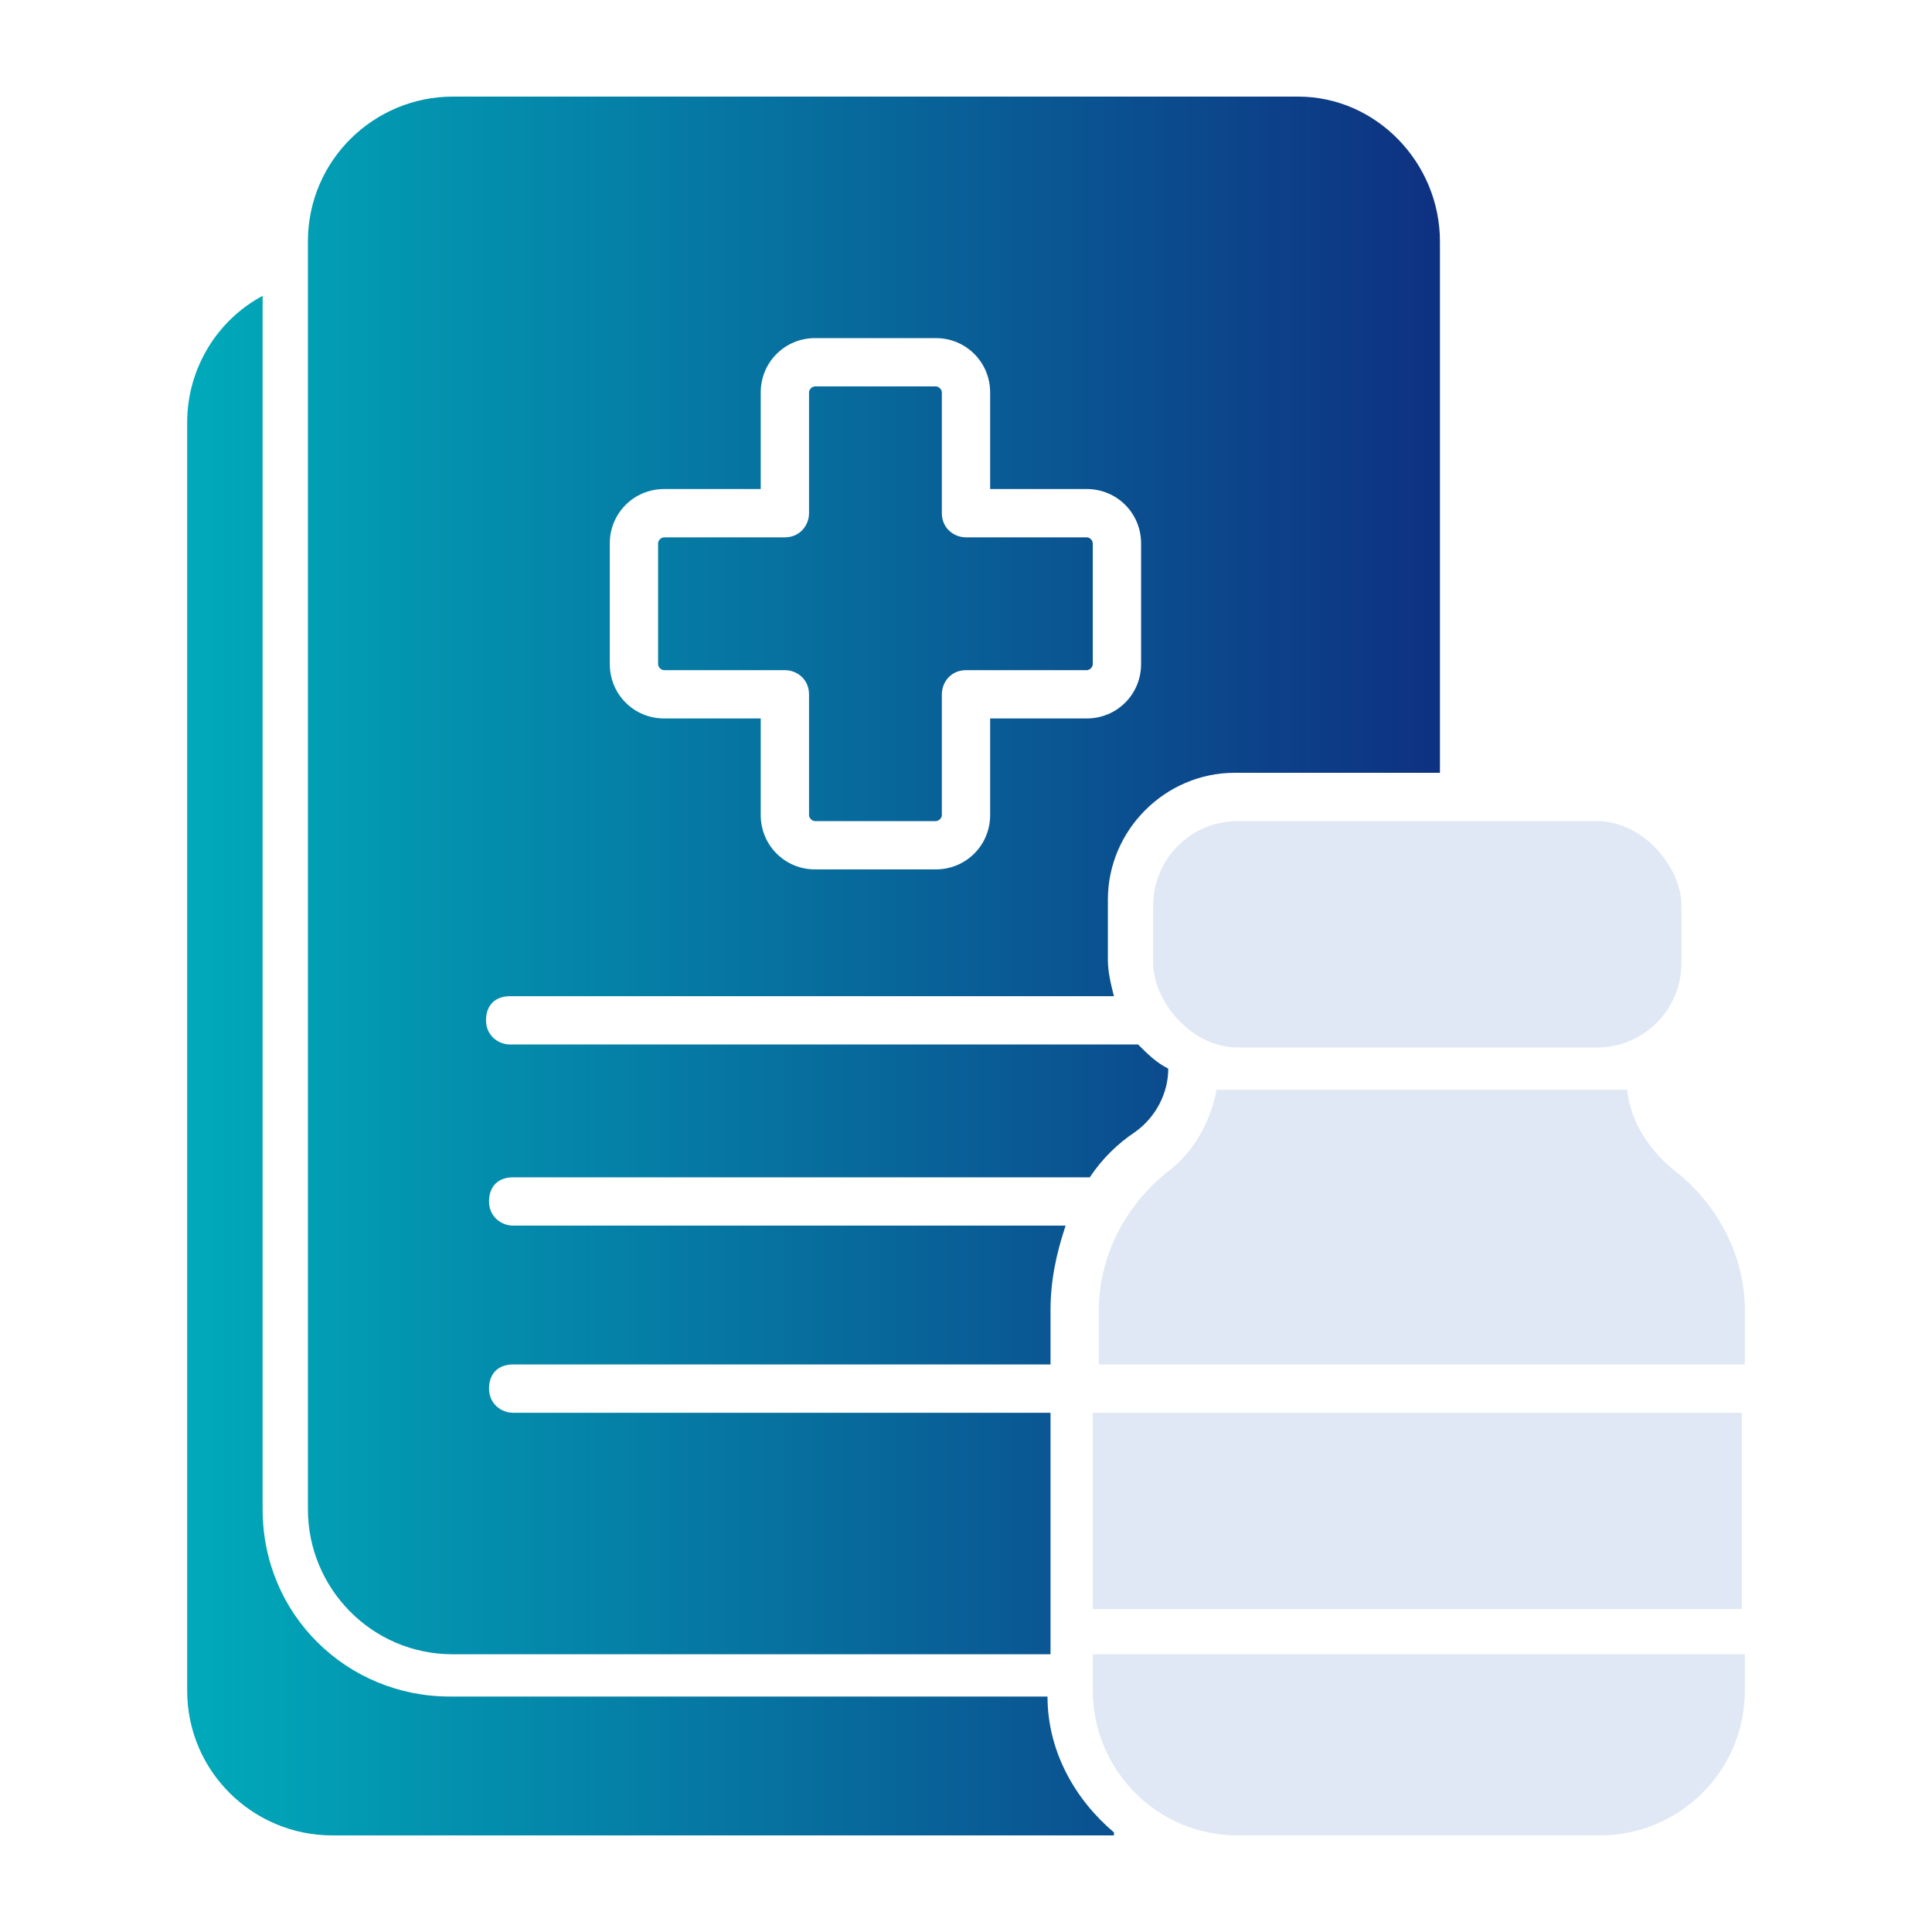
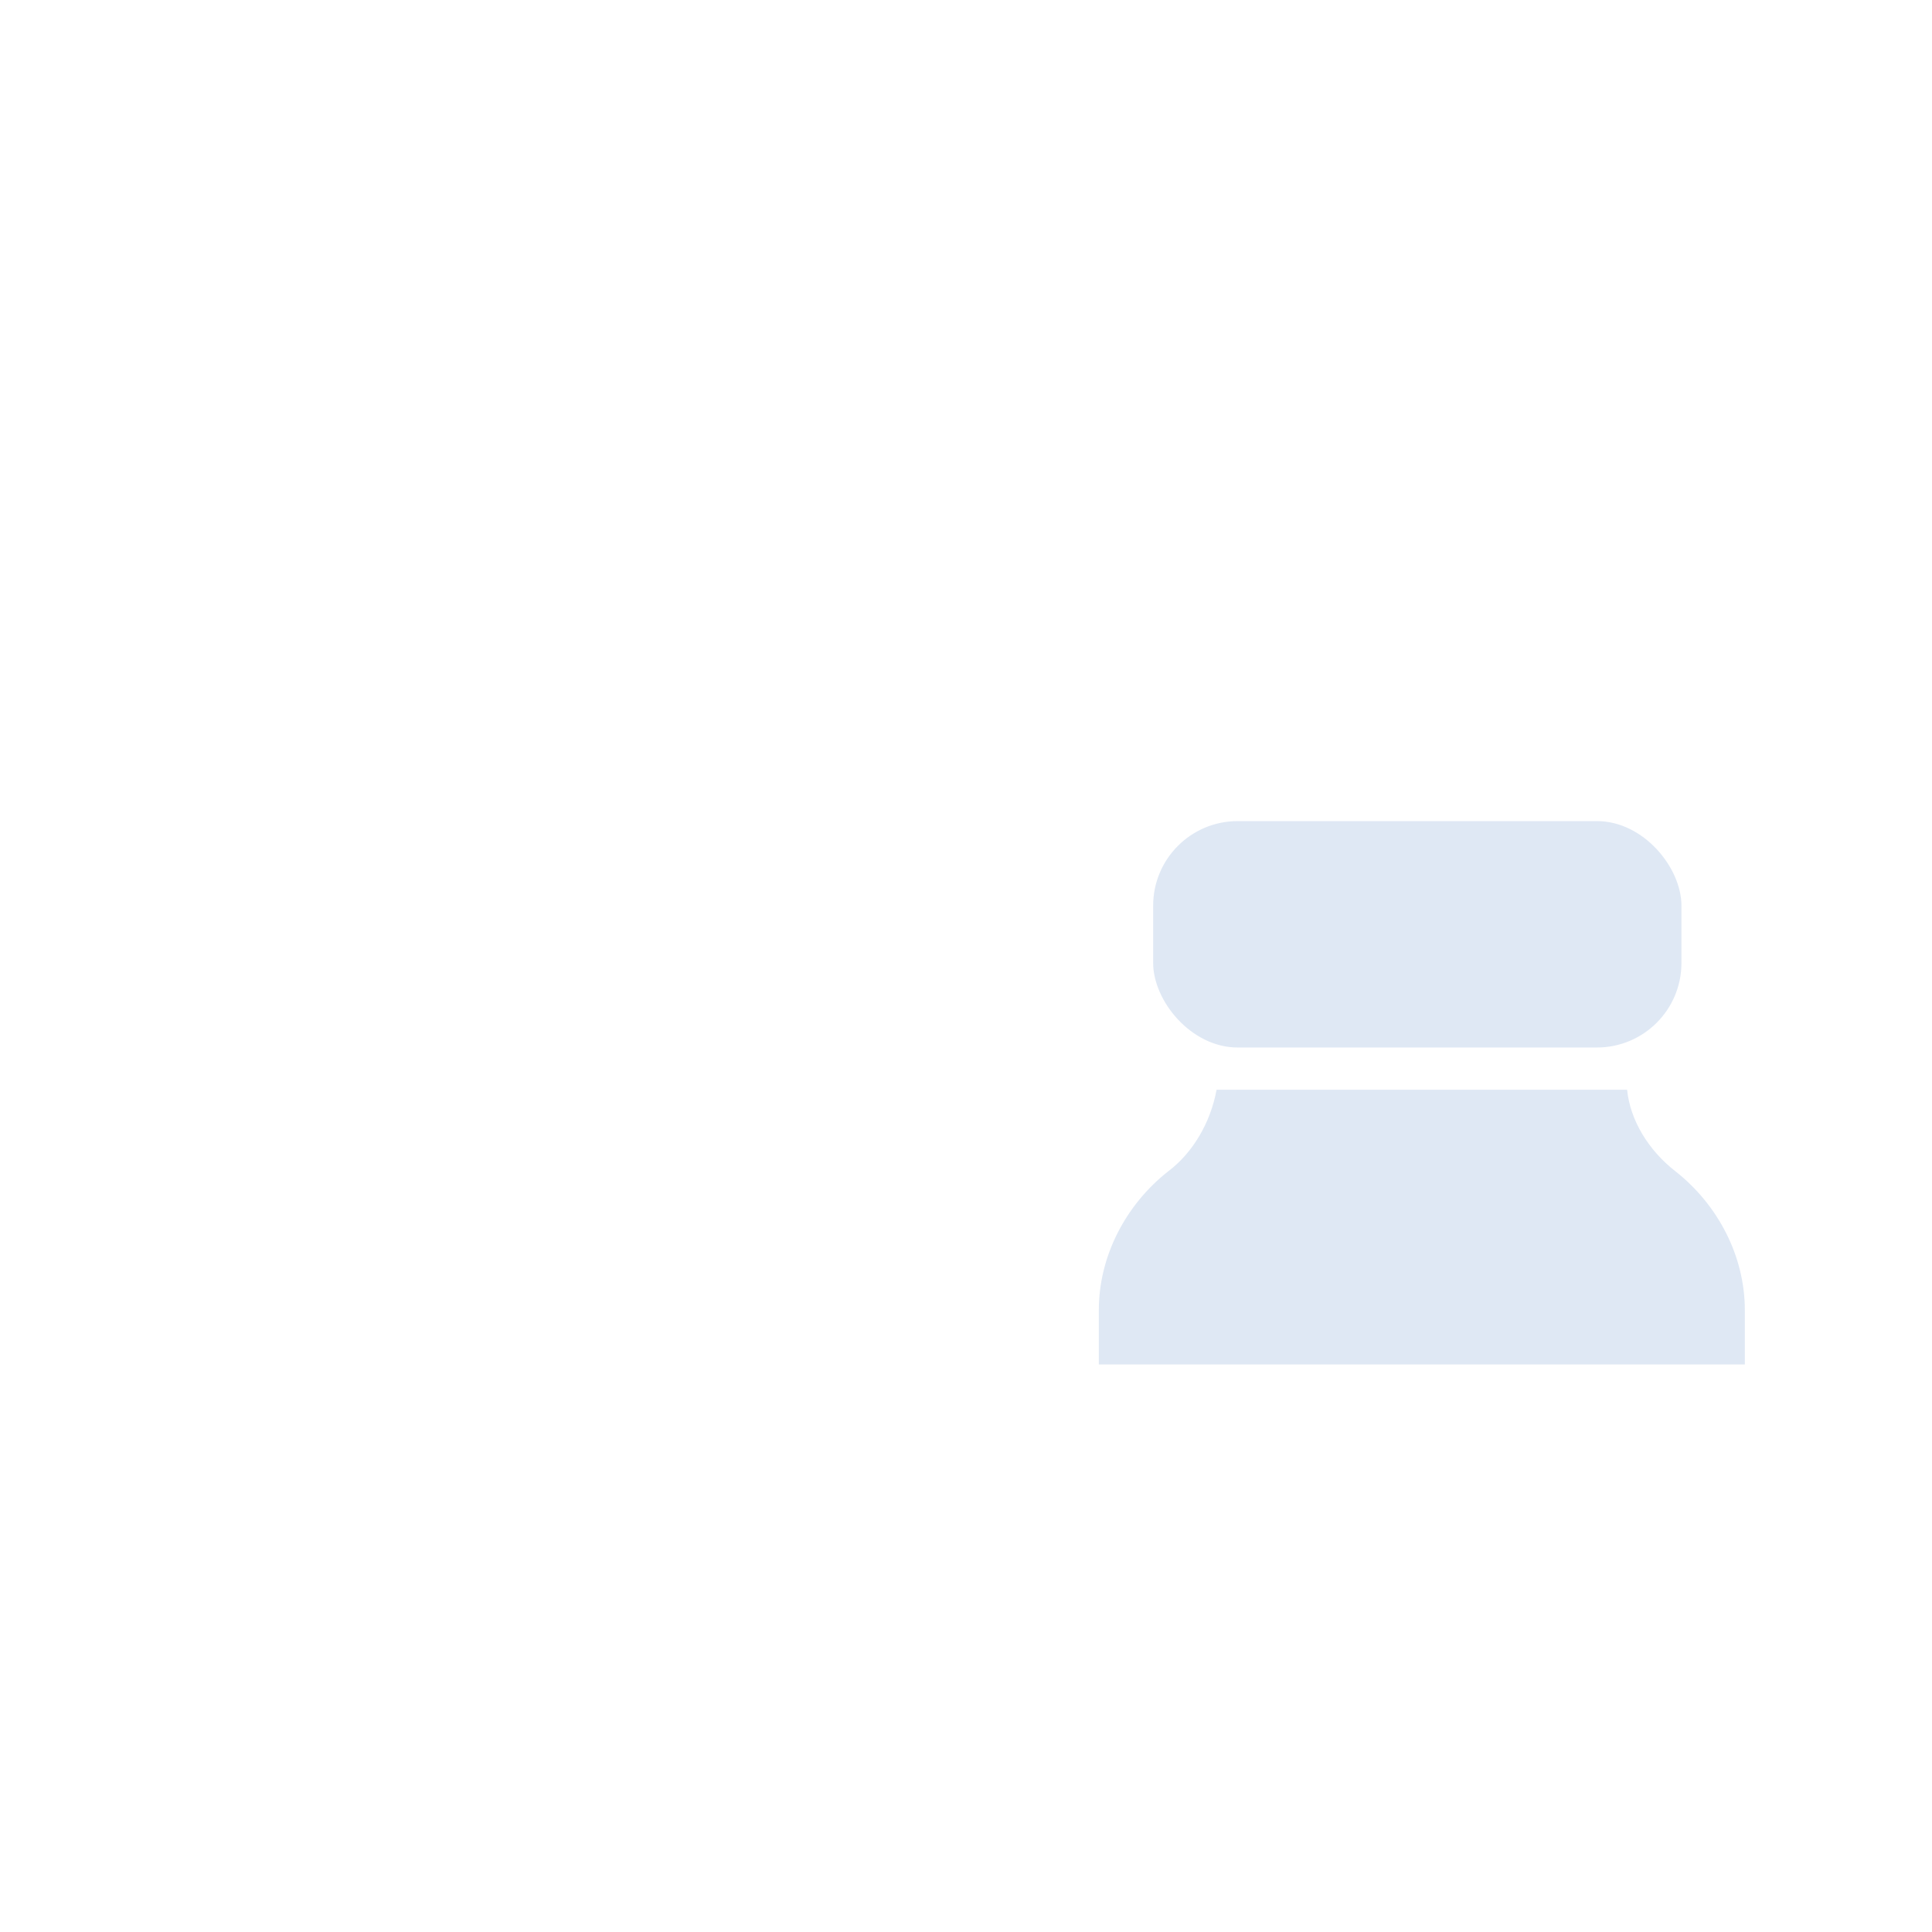
<svg xmlns="http://www.w3.org/2000/svg" id="Duo_Tone" viewBox="0 0 64 64">
  <defs>
    <style>      .st0 {        fill: #dfe8f4;      }      .st1 {        fill: url(#linear-gradient);      }    </style>
    <linearGradient id="linear-gradient" x1="6.2" y1="32" x2="47.7" y2="32" gradientUnits="userSpaceOnUse">
      <stop offset="0" stop-color="#00aaba" />
      <stop offset="1" stop-color="#0e3181" />
    </linearGradient>
  </defs>
-   <path class="st1" d="M36.9,60.8H11c-2.6,0-4.8-2.1-4.8-4.8V14c0-1.8,1-3.4,2.5-4.2v40.2c0,3.5,2.8,6.2,6.2,6.2h19.8c0,1.8.9,3.4,2.2,4.5ZM22,22.2h4c.4,0,.8.3.8.8v4c0,.1.1.2.2.2h4c.1,0,.2-.1.2-.2v-4c0-.4.3-.8.8-.8h4c.1,0,.2-.1.2-.2v-4c0-.1-.1-.2-.2-.2h-4c-.4,0-.8-.3-.8-.8v-4c0-.1-.1-.2-.2-.2h-4c-.1,0-.2.1-.2.2v4c0,.4-.3.8-.8.8h-4c-.1,0-.2.1-.2.2v4c0,.1.1.2.2.2ZM43,3.2H15c-2.6,0-4.8,2.1-4.8,4.8v42c0,2.6,2.1,4.8,4.8,4.8h19.8v-8h-17.8c-.4,0-.8-.3-.8-.8s.3-.8.8-.8h17.8v-1.8c0-1,.2-1.9.5-2.8h-18.3c-.4,0-.8-.3-.8-.8s.3-.8.8-.8h19.1c.4-.6.9-1.1,1.5-1.5.7-.5,1.1-1.3,1.1-2.1-.4-.2-.7-.5-1-.8h-20.8c-.4,0-.8-.3-.8-.8s.3-.8.8-.8h20c-.1-.4-.2-.8-.2-1.2v-2c0-2.3,1.9-4.2,4.2-4.2h6.8V8c0-2.6-2.1-4.8-4.7-4.8ZM37.8,22c0,1-.8,1.8-1.8,1.8h-3.2v3.2c0,1-.8,1.8-1.8,1.8h-4c-1,0-1.8-.8-1.8-1.8v-3.2h-3.2c-1,0-1.8-.8-1.8-1.8v-4c0-1,.8-1.8,1.8-1.8h3.2v-3.2c0-1,.8-1.8,1.8-1.8h4c1,0,1.8.8,1.8,1.8v3.2h3.2c1,0,1.8.8,1.8,1.8v4Z" />
  <g>
    <rect class="st0" x="38.2" y="27.2" width="17.5" height="7.5" rx="2.8" ry="2.8" />
    <g>
-       <path class="st0" d="M36.2,46.8h21.5v6.5h-21.5v-6.5Z" />
      <path class="st0" d="M57.8,45.2v-1.8c0-1.8-.9-3.5-2.3-4.6-.9-.7-1.5-1.7-1.6-2.7-.3,0-.5,0-.8,0h-12c-.3,0-.5,0-.8,0-.2,1.1-.8,2.1-1.6,2.7-1.4,1.1-2.3,2.8-2.3,4.6v1.8h21.5Z" />
-       <path class="st0" d="M36.2,54.8v1.2c0,2.6,2.1,4.8,4.8,4.8h12c2.6,0,4.8-2.1,4.8-4.8v-1.2h-21.5Z" />
    </g>
  </g>
</svg>